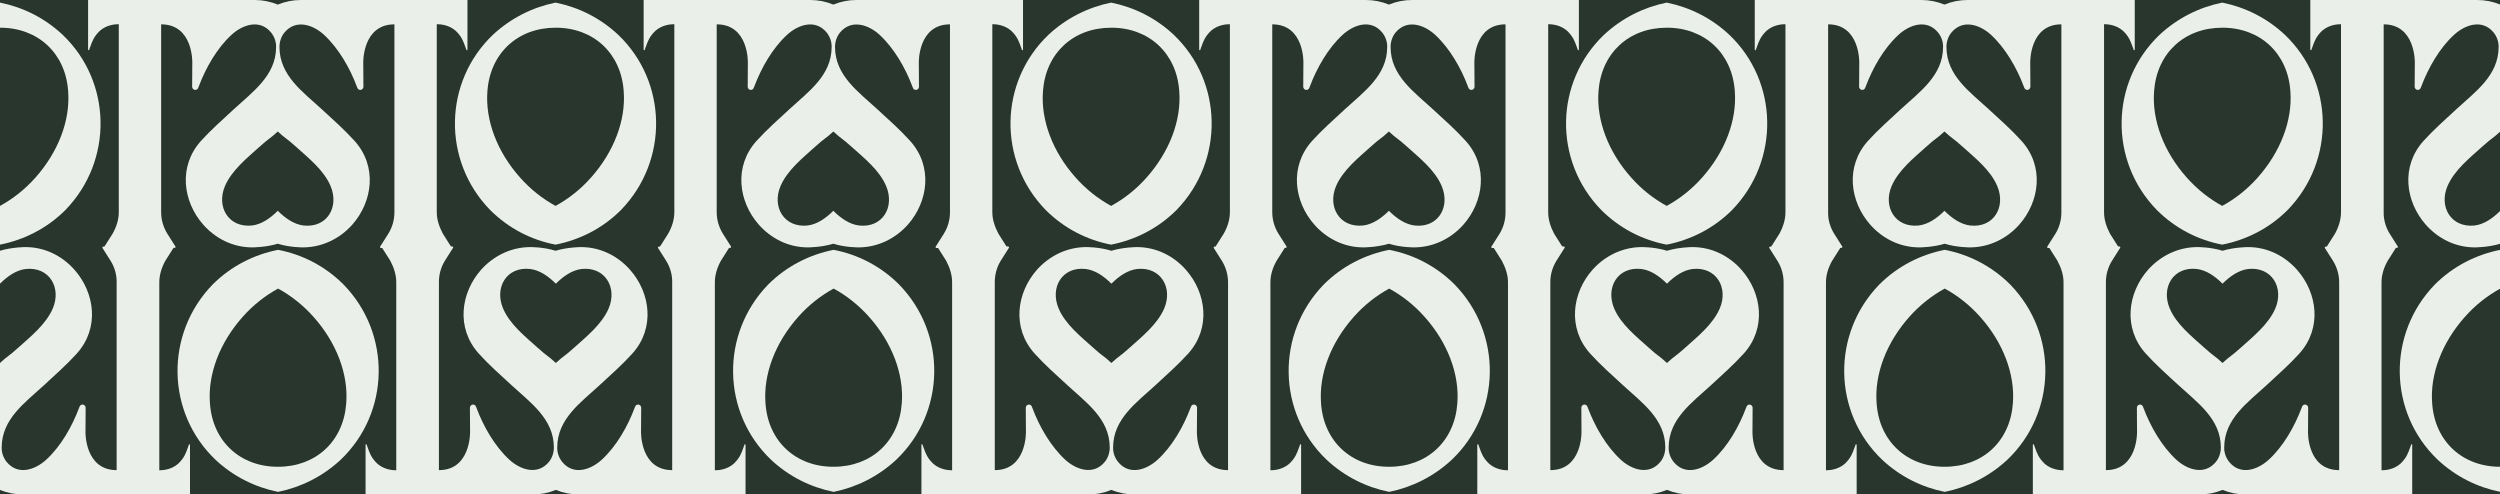
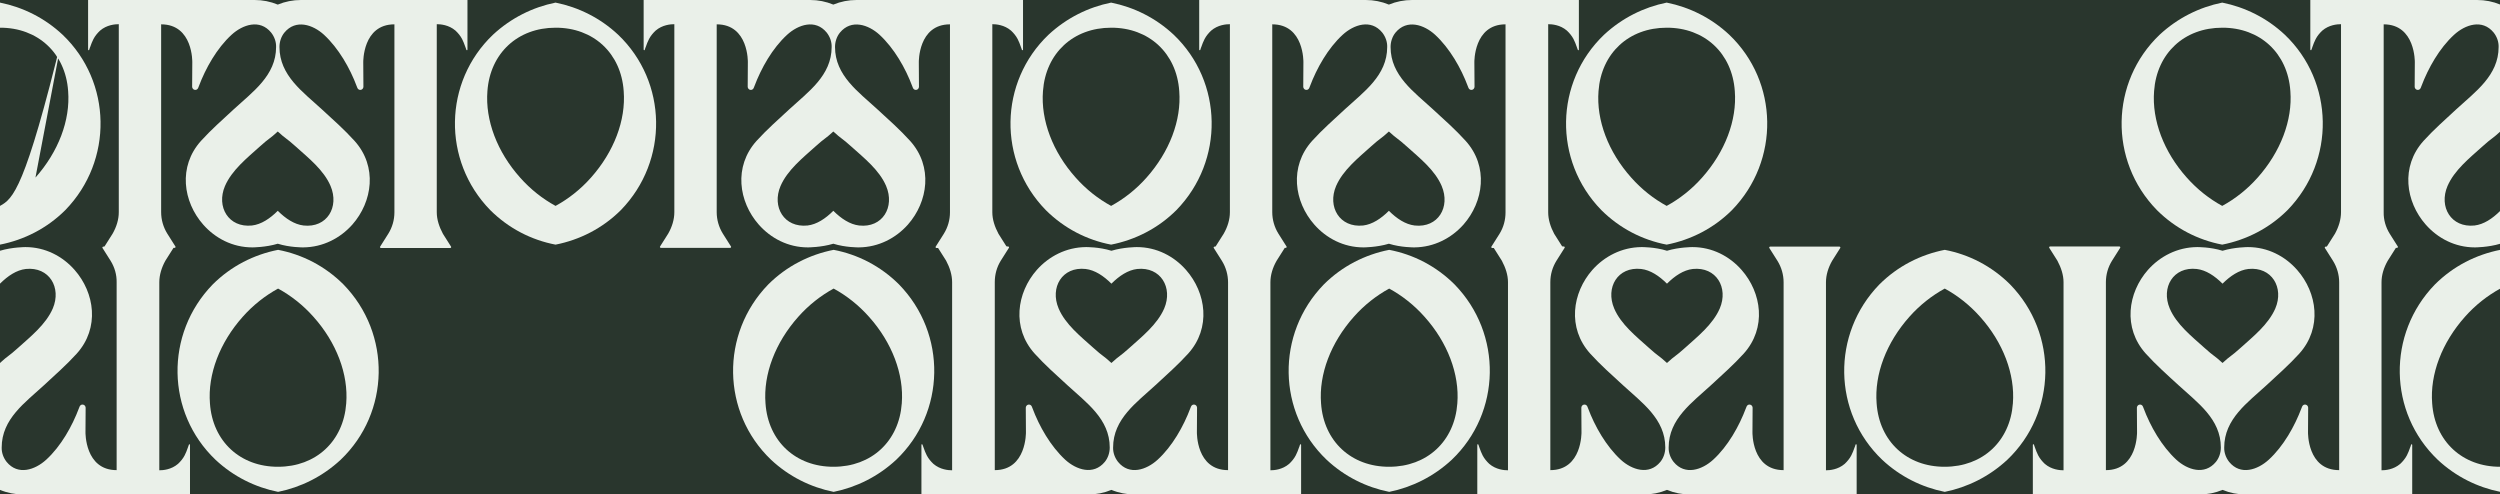
<svg xmlns="http://www.w3.org/2000/svg" fill="none" viewBox="0 0 1810 358" height="358" width="1810">
  <rect x="0" y="0" width="1810" height="358" fill="#808080" stroke="none" />
  <g clip-path="url(#clip0_747_7107)">
    <rect fill="#29362D" height="358" width="1810" />
    <g clip-path="url(#clip1_747_7107)">
-       <path fill="#EAF0E9" d="M45.334 25.16C32.334 12.968 16.556 5.209 0 1.884C-16.444 5.209 -32.222 12.968 -45.333 25.16C-81.111 59.297 -82.222 116.267 -47.333 152.067C-34 165.367 -17.444 173.791 0 177.116C17.445 173.68 34 165.367 47.334 152.067C82.111 116.267 81.111 59.297 45.334 25.16ZM25.667 128.57C18.111 137.104 9.333 143.976 0 149.074C-9.333 143.976 -18.111 137.104 -25.667 128.57C-42.222 110.06 -51 87.117 -49.333 65.947C-47.333 38.46 -27.333 20.061 0 20.061C27.333 19.951 47.445 38.46 49.333 65.947C51 87.117 42.222 109.949 25.667 128.57Z" />
+       <path fill="#EAF0E9" d="M45.334 25.16C32.334 12.968 16.556 5.209 0 1.884C-16.444 5.209 -32.222 12.968 -45.333 25.16C-81.111 59.297 -82.222 116.267 -47.333 152.067C-34 165.367 -17.444 173.791 0 177.116C17.445 173.68 34 165.367 47.334 152.067C82.111 116.267 81.111 59.297 45.334 25.16ZC18.111 137.104 9.333 143.976 0 149.074C-9.333 143.976 -18.111 137.104 -25.667 128.57C-42.222 110.06 -51 87.117 -49.333 65.947C-47.333 38.46 -27.333 20.061 0 20.061C27.333 19.951 47.445 38.46 49.333 65.947C51 87.117 42.222 109.949 25.667 128.57Z" />
      <path fill="#EAF0E9" d="M217.889 0C212.111 0 206.445 1.108 201.111 3.325C195.778 1.108 190.111 0 184.333 0H63.778V33.14C63.778 34.027 63.778 34.803 63.778 35.689C63.778 36.022 63.778 36.243 64.111 36.354C64.556 36.465 64.556 36.022 64.778 35.468C64.889 34.913 65.111 34.47 65.333 33.916C66 32.032 66.667 30.147 67.667 28.263C68.889 25.936 70.556 23.941 72.445 22.167C77.333 17.955 83.333 17.512 86 17.512V153.619C86 158.939 84.333 164.259 81.556 169.136L75.667 178.446C75.556 178.557 75.556 178.668 75.556 178.778C75.556 178.889 75.556 179 75.667 179.111L75.889 179.333C76 179.333 76.111 179.443 76.222 179.443H126.444C126.556 179.443 126.667 179.443 126.778 179.333L127 179.111C127 179 127.111 178.889 127.111 178.778C127.111 178.668 127.111 178.557 127 178.446L121.111 169.136C118.222 164.481 116.667 159.05 116.667 153.619V17.623C139.889 17.623 139.222 45.11 139.222 45.11L139.111 62.844C139.111 63.398 139.333 63.842 139.667 64.285C140 64.728 140.445 64.95 141 65.061C141.556 65.171 142 65.061 142.445 64.839C142.889 64.617 143.222 64.174 143.445 63.731L143.889 62.622C148.889 49.322 157 34.913 167.667 25.16C175.667 17.845 188.111 13.522 196.333 23.608C198.667 26.601 200 30.258 199.889 34.027C199.889 54.753 182.778 66.612 169.222 79.137C161.222 86.563 152.889 93.878 145.556 101.969C128.778 120.589 132.556 146.082 147.111 162.596C155.778 172.461 168.333 179.111 182.667 179.111H182.778C182.778 179.111 192.333 179.111 201.111 176.451C209.889 179.222 219.445 179.111 219.445 179.111H219.556C233.889 179 246.445 172.35 255.111 162.596C269.667 146.082 273.445 120.589 256.667 101.969C249.333 93.878 241.111 86.563 233 79.137C219.445 66.612 202.333 54.753 202.333 34.027C202.333 30.258 203.556 26.49 205.889 23.608C214.111 13.633 226.556 17.845 234.556 25.16C245.111 34.913 253.333 49.211 258.333 62.622L258.778 63.731C259 64.174 259.333 64.617 259.778 64.839C260.222 65.061 260.778 65.171 261.222 65.061C261.778 64.95 262.222 64.728 262.556 64.285C262.889 63.842 263.111 63.398 263.111 62.844L263 45.11C263 45.11 262.445 17.623 285.556 17.623V153.729C285.556 159.271 284 164.591 281.111 169.246L275.222 178.557C275.111 178.668 275.111 178.778 275.111 178.889C275.111 179 275.111 179.111 275.222 179.222L275.445 179.443C275.556 179.443 275.667 179.554 275.778 179.554H326C326.111 179.554 326.222 179.554 326.333 179.443L326.556 179.222C326.556 179.111 326.667 179 326.667 178.889C326.667 178.778 326.667 178.668 326.556 178.557L320.667 169.246C318 164.259 316.222 158.939 316.222 153.729V17.512C318.889 17.512 324.889 17.955 329.778 22.167C331.667 23.941 333.333 25.936 334.556 28.263C335.445 30.037 336.222 31.921 336.889 33.916C337.111 34.47 337.222 34.913 337.445 35.468C337.556 36.022 337.667 36.354 338.111 36.354C338.445 36.354 338.445 36.022 338.445 35.689C338.445 34.803 338.445 34.027 338.445 33.14V0H217.889ZM214.222 106.181C223.333 114.383 234.445 123.139 239.333 134.666C245.778 149.85 236.778 165.146 219.778 163.261C213.111 162.485 206.778 158.274 201.111 152.621C195.445 158.274 189.111 162.485 182.445 163.261C165.445 165.035 156.445 149.739 162.889 134.666C167.889 123.139 178.889 114.383 188 106.181C195.222 99.641 195 100.861 201.111 95.208C207.222 100.861 207 99.641 214.222 106.181Z" />
      <path fill="#EAF0E9" d="M447.555 25.16C434.555 12.968 418.778 5.209 402.222 1.884C385.778 5.209 370 12.968 356.889 25.16C321.111 59.297 320 116.267 354.889 152.067C368.222 165.367 384.778 173.791 402.222 177.116C419.667 173.68 436.222 165.367 449.555 152.067C484.333 116.267 483.333 59.297 447.555 25.16ZM427.889 128.57C420.333 137.104 411.555 143.976 402.222 149.074C392.889 143.976 384.111 137.104 376.556 128.57C360 110.06 351.222 87.117 352.889 65.947C354.889 38.46 374.889 20.061 402.222 20.061C429.555 19.951 449.667 38.46 451.556 65.947C453.222 87.117 444.444 109.949 427.889 128.57Z" />
      <path fill="#EAF0E9" d="M620.111 0C614.333 0 608.667 1.108 603.333 3.325C598 1.108 592.333 0 586.556 0H466V33.14C466 34.027 466 34.803 466 35.689C466 36.022 466 36.243 466.333 36.354C466.778 36.465 466.778 36.022 467 35.468C467.111 34.913 467.333 34.47 467.556 33.916C468.222 32.032 468.889 30.147 469.889 28.263C471.111 25.936 472.778 23.941 474.667 22.167C479.556 17.955 485.556 17.512 488.222 17.512V153.619C488.222 158.939 486.556 164.259 483.778 169.136L477.889 178.446C477.778 178.557 477.778 178.668 477.778 178.778C477.778 178.889 477.778 179 477.889 179.111L478.111 179.333C478.222 179.333 478.333 179.443 478.444 179.443H528.667C528.778 179.443 528.889 179.443 529 179.333L529.222 179.111C529.222 179 529.333 178.889 529.333 178.778C529.333 178.668 529.333 178.557 529.222 178.446L523.333 169.136C520.444 164.481 518.889 159.05 518.889 153.619V17.623C542.111 17.623 541.444 45.11 541.444 45.11L541.333 62.844C541.333 63.398 541.556 63.842 541.889 64.285C542.222 64.728 542.667 64.95 543.222 65.061C543.778 65.171 544.222 65.061 544.667 64.839C545.111 64.617 545.444 64.174 545.667 63.731L546.111 62.622C551.111 49.322 559.222 34.913 569.889 25.16C577.889 17.845 590.333 13.522 598.556 23.608C600.889 26.601 602.222 30.258 602.111 34.027C602.111 54.753 585 66.612 571.444 79.137C563.444 86.563 555.111 93.878 547.778 101.969C531 120.589 534.778 146.082 549.333 162.596C558 172.461 570.556 179.111 584.889 179.111H585C585 179.111 594.556 179.111 603.333 176.451C612.111 179.222 621.667 179.111 621.667 179.111H621.778C636.111 179 648.667 172.35 657.333 162.596C671.889 146.082 675.667 120.589 658.889 101.969C651.556 93.878 643.333 86.563 635.222 79.137C621.667 66.612 604.556 54.753 604.556 34.027C604.556 30.258 605.778 26.49 608.111 23.608C616.333 13.633 628.778 17.845 636.778 25.16C647.333 34.913 655.556 49.211 660.556 62.622L661 63.731C661.222 64.174 661.556 64.617 662 64.839C662.444 65.061 663 65.171 663.444 65.061C664 64.95 664.444 64.728 664.778 64.285C665.111 63.842 665.333 63.398 665.333 62.844L665.222 45.11C665.222 45.11 664.667 17.623 687.778 17.623V153.729C687.778 159.271 686.222 164.591 683.333 169.246L677.444 178.557C677.333 178.668 677.333 178.778 677.333 178.889C677.333 179 677.333 179.111 677.444 179.222L677.667 179.443C677.778 179.443 677.889 179.554 678 179.554H728.222C728.333 179.554 728.444 179.554 728.556 179.443L728.778 179.222C728.778 179.111 728.889 179 728.889 178.889C728.889 178.778 728.889 178.668 728.778 178.557L722.889 169.246C720.222 164.259 718.444 158.939 718.444 153.729V17.512C721.111 17.512 727.111 17.955 732 22.167C733.889 23.941 735.556 25.936 736.778 28.263C737.667 30.037 738.444 31.921 739.111 33.916C739.333 34.47 739.444 34.913 739.667 35.468C739.778 36.022 739.889 36.354 740.333 36.354C740.667 36.354 740.667 36.022 740.667 35.689C740.667 34.803 740.667 34.027 740.667 33.14V0H620.111ZM616.444 106.181C625.556 114.383 636.667 123.139 641.556 134.666C648 149.85 639 165.146 622 163.261C615.333 162.485 609 158.274 603.333 152.621C597.667 158.274 591.333 162.485 584.667 163.261C567.667 165.035 558.667 149.739 565.111 134.666C570.111 123.139 581.111 114.383 590.222 106.181C597.444 99.641 597.222 100.861 603.333 95.208C609.444 100.861 609.222 99.641 616.444 106.181Z" />
      <path fill="#EAF0E9" d="M849.778 25.16C836.778 12.968 821 5.209 804.445 1.884C788 5.209 772.222 12.968 759.111 25.16C723.333 59.297 722.222 116.267 757.111 152.067C770.445 165.367 787 173.791 804.445 177.116C821.889 173.68 838.445 165.367 851.778 152.067C886.556 116.267 885.556 59.297 849.778 25.16ZM830.111 128.57C822.556 137.104 813.778 143.976 804.445 149.074C795.111 143.976 786.333 137.104 778.778 128.57C762.222 110.06 753.445 87.117 755.111 65.947C757.111 38.46 777.111 20.061 804.445 20.061C831.778 19.951 851.889 38.46 853.778 65.947C855.445 87.117 846.667 109.949 830.111 128.57Z" />
      <path fill="#EAF0E9" d="M1022.33 0C1016.56 0 1010.89 1.108 1005.56 3.325C1000.22 1.108 994.556 0 988.778 0H868.222V33.14C868.222 34.027 868.222 34.803 868.222 35.689C868.222 36.022 868.222 36.243 868.555 36.354C869 36.465 869 36.022 869.222 35.468C869.333 34.913 869.555 34.47 869.778 33.916C870.444 32.032 871.111 30.147 872.111 28.263C873.333 25.936 875 23.941 876.889 22.167C881.778 17.955 887.778 17.512 890.444 17.512V153.619C890.444 158.939 888.778 164.259 886 169.136L880.111 178.446C880 178.557 880 178.668 880 178.778C880 178.889 880 179 880.111 179.111L880.333 179.333C880.444 179.333 880.555 179.443 880.667 179.443H930.889C931 179.443 931.111 179.443 931.222 179.333L931.444 179.111C931.444 179 931.556 178.889 931.556 178.778C931.556 178.668 931.555 178.557 931.444 178.446L925.555 169.136C922.667 164.481 921.111 159.05 921.111 153.619V17.623C944.333 17.623 943.667 45.11 943.667 45.11L943.555 62.844C943.555 63.398 943.778 63.842 944.111 64.285C944.444 64.728 944.889 64.95 945.444 65.061C946 65.171 946.444 65.061 946.889 64.839C947.333 64.617 947.667 64.174 947.889 63.731L948.333 62.622C953.333 49.322 961.444 34.913 972.111 25.16C980.111 17.845 992.555 13.522 1000.78 23.608C1003.11 26.601 1004.44 30.258 1004.33 34.027C1004.33 54.753 987.222 66.612 973.667 79.137C965.667 86.563 957.333 93.878 950 101.969C933.222 120.589 937 146.082 951.556 162.596C960.222 172.461 972.778 179.111 987.111 179.111H987.222C987.222 179.111 996.778 179.111 1005.56 176.451C1014.33 179.222 1023.89 179.111 1023.89 179.111H1024C1038.33 179 1050.89 172.35 1059.56 162.596C1074.11 146.082 1077.89 120.589 1061.11 101.969C1053.78 93.878 1045.56 86.563 1037.44 79.137C1023.89 66.612 1006.78 54.753 1006.78 34.027C1006.78 30.258 1008 26.49 1010.33 23.608C1018.56 13.633 1031 17.845 1039 25.16C1049.56 34.913 1057.78 49.211 1062.78 62.622L1063.22 63.731C1063.44 64.174 1063.78 64.617 1064.22 64.839C1064.67 65.061 1065.22 65.171 1065.67 65.061C1066.22 64.95 1066.67 64.728 1067 64.285C1067.33 63.842 1067.56 63.398 1067.56 62.844L1067.44 45.11C1067.44 45.11 1066.89 17.623 1090 17.623V153.729C1090 159.271 1088.56 164.591 1085.67 169.246L1079.78 178.557C1079.67 178.668 1079.67 178.778 1079.67 178.889C1079.67 179 1079.67 179.111 1079.78 179.222L1080 179.443L1080.33 179.554H1130.56L1130.89 179.443L1131.11 179.222C1131.11 179.111 1131.22 179 1131.22 178.889C1131.22 178.778 1131.22 178.668 1131.11 178.557L1125.22 169.246C1122.56 164.259 1120.89 158.939 1120.89 153.729V17.512C1123.56 17.512 1129.56 17.955 1134.44 22.167C1136.33 23.941 1138 25.936 1139.22 28.263C1140.11 30.037 1140.89 31.921 1141.56 33.916C1141.78 34.47 1141.89 34.913 1142.11 35.468C1142.33 36.022 1142.33 36.354 1142.78 36.354C1143.11 36.354 1143.11 36.022 1143.11 35.689C1143.11 34.803 1143.11 34.027 1143.11 33.14V0H1022.33ZM1018.67 106.181C1027.78 114.383 1038.89 123.139 1043.78 134.666C1050.22 149.85 1041.22 165.146 1024.22 163.261C1017.56 162.485 1011.22 158.274 1005.56 152.621C999.889 158.274 993.555 162.485 986.889 163.261C969.889 165.035 960.889 149.739 967.333 134.666C972.333 123.139 983.333 114.383 992.444 106.181C999.667 99.641 999.444 100.861 1005.56 95.208C1011.67 100.861 1011.44 99.641 1018.67 106.181Z" />
      <path fill="#EAF0E9" d="M1252 25.16C1239 12.968 1223.22 5.209 1206.67 1.884C1190.22 5.209 1174.44 12.968 1161.33 25.16C1125.56 59.297 1124.44 116.267 1159.33 152.067C1172.67 165.367 1189.22 173.791 1206.67 177.116C1224.11 173.68 1240.67 165.367 1254 152.067C1288.78 116.267 1287.78 59.297 1252 25.16ZM1232.33 128.57C1224.78 137.104 1216 143.976 1206.67 149.074C1197.33 143.976 1188.56 137.104 1181 128.57C1164.44 110.06 1155.67 87.117 1157.33 65.947C1159.33 38.46 1179.33 20.061 1206.67 20.061C1234 19.951 1254.11 38.46 1256 65.947C1257.67 87.117 1248.89 109.949 1232.33 128.57Z" />
-       <path fill="#EAF0E9" d="M1424.56 0C1418.78 0 1413.11 1.108 1407.78 3.325C1402.44 1.108 1396.78 0 1391 0H1270.44V33.14C1270.44 34.027 1270.44 34.803 1270.44 35.689C1270.44 36.022 1270.44 36.243 1270.78 36.354C1271.22 36.465 1271.22 36.022 1271.44 35.468C1271.67 34.913 1271.78 34.47 1272 33.916C1272.67 32.032 1273.33 30.147 1274.33 28.263C1275.56 25.936 1277.22 23.941 1279.11 22.167C1284 17.955 1290 17.512 1292.67 17.512V153.619C1292.67 158.939 1291 164.259 1288.33 169.136L1282.44 178.446C1282.33 178.557 1282.33 178.668 1282.33 178.778C1282.33 178.889 1282.33 179 1282.44 179.111L1282.67 179.333L1283 179.443H1333.22L1333.56 179.333L1333.78 179.111C1333.78 179 1333.89 178.889 1333.89 178.778C1333.89 178.668 1333.89 178.557 1333.78 178.446L1327.89 169.136C1325 164.481 1323.44 159.05 1323.56 153.619V17.623C1346.67 17.623 1346.11 45.11 1346.11 45.11L1346 62.844C1346 63.398 1346.22 63.842 1346.56 64.285C1346.89 64.728 1347.33 64.95 1347.89 65.061C1348.44 65.171 1348.89 65.061 1349.33 64.839C1349.78 64.617 1350.11 64.174 1350.33 63.731L1350.78 62.622C1355.78 49.322 1363.89 34.913 1374.56 25.16C1382.56 17.845 1395 13.522 1403.22 23.608C1405.56 26.601 1406.89 30.258 1406.78 34.027C1406.78 54.753 1389.67 66.612 1376.11 79.137C1368.11 86.563 1359.78 93.878 1352.44 101.969C1335.67 120.589 1339.44 146.082 1354 162.596C1362.67 172.461 1375.22 179.111 1389.56 179.111H1389.67C1389.67 179.111 1399.22 179.111 1408 176.451C1416.78 179.222 1426.33 179.111 1426.33 179.111H1426.44C1440.78 179 1453.33 172.35 1462 162.596C1476.56 146.082 1480.33 120.589 1463.56 101.969C1456.22 93.878 1448 86.563 1439.89 79.137C1426.33 66.612 1409.22 54.753 1409.22 34.027C1409.22 30.258 1410.44 26.49 1412.78 23.608C1421 13.633 1433.44 17.845 1441.44 25.16C1452 34.913 1460.22 49.211 1465.22 62.622L1465.67 63.731C1465.89 64.174 1466.22 64.617 1466.67 64.839C1467.11 65.061 1467.67 65.171 1468.11 65.061C1468.67 64.95 1469.11 64.728 1469.44 64.285C1469.78 63.842 1470 63.398 1470 62.844L1469.89 45.11C1469.89 45.11 1469.33 17.623 1492.44 17.623V153.729C1492.44 159.271 1491 164.591 1488.11 169.246L1482.22 178.557C1482.11 178.668 1482.11 178.778 1482.11 178.889C1482.11 179 1482.11 179.111 1482.22 179.222L1482.44 179.443L1482.78 179.554H1533L1533.33 179.443L1533.56 179.222C1533.56 179.111 1533.67 179 1533.67 178.889C1533.67 178.778 1533.67 178.668 1533.56 178.557L1527.67 169.246C1525 164.259 1523.33 158.939 1523.33 153.729V17.512C1526 17.512 1532 17.955 1536.89 22.167C1538.78 23.941 1540.44 25.936 1541.67 28.263C1542.56 30.037 1543.33 31.921 1544 33.916C1544.22 34.47 1544.33 34.913 1544.56 35.468C1544.78 36.022 1544.78 36.354 1545.22 36.354C1545.56 36.354 1545.56 36.022 1545.56 35.689C1545.56 34.803 1545.56 34.027 1545.56 33.14V0H1424.56ZM1420.89 106.181C1430 114.383 1441.11 123.139 1446 134.666C1452.44 149.85 1443.44 165.146 1426.44 163.261C1419.78 162.485 1413.44 158.274 1407.78 152.621C1402.11 158.274 1395.78 162.485 1389.11 163.261C1372.11 165.035 1363.11 149.739 1369.56 134.666C1374.56 123.139 1385.56 114.383 1394.67 106.181C1401.89 99.641 1401.67 100.861 1407.78 95.208C1413.89 100.861 1413.67 99.641 1420.89 106.181Z" />
      <path fill="#EAF0E9" d="M1654.22 25.16C1641.22 12.968 1625.44 5.209 1608.89 1.884C1592.44 5.209 1576.67 12.968 1563.56 25.16C1527.78 59.297 1526.67 116.267 1561.56 152.067C1574.89 165.367 1591.44 173.791 1608.89 177.116C1626.33 173.68 1642.89 165.367 1656.22 152.067C1691 116.267 1690 59.297 1654.22 25.16ZM1634.56 128.57C1627 137.104 1618.22 143.976 1608.89 149.074C1599.56 143.976 1590.78 137.104 1583.22 128.57C1566.67 110.06 1557.89 87.117 1559.56 65.947C1561.56 38.46 1581.56 20.061 1608.89 20.061C1636.22 19.951 1656.33 38.46 1658.22 65.947C1659.89 87.117 1651.11 109.949 1634.56 128.57Z" />
      <path fill="#EAF0E9" d="M1672.67 0V33.14C1672.67 34.027 1672.67 34.803 1672.67 35.689C1672.67 36.022 1672.67 36.243 1673 36.354C1673.44 36.465 1673.44 36.022 1673.67 35.468C1673.89 34.913 1674 34.47 1674.22 33.916C1674.89 32.032 1675.56 30.147 1676.56 28.263C1677.78 25.936 1679.44 23.941 1681.33 22.167C1686.22 17.955 1692.22 17.512 1694.89 17.512V153.619C1694.89 158.939 1693.22 164.259 1690.56 169.136L1684.67 178.446C1684.56 178.557 1684.56 178.667 1684.56 178.778C1684.56 178.889 1684.56 179 1684.67 179.111L1684.89 179.333L1685.22 179.443H1735.44L1735.78 179.333L1736 179.111C1736 179 1736.11 178.889 1736.11 178.778C1736.11 178.667 1736.11 178.557 1736 178.446L1730.11 169.136C1727.22 164.48 1725.67 159.05 1725.78 153.619V17.623C1748.89 17.623 1748.33 45.11 1748.33 45.11L1748.22 62.844C1748.22 63.398 1748.44 63.842 1748.78 64.285C1749.11 64.728 1749.56 64.95 1750.11 65.061C1750.67 65.171 1751.11 65.061 1751.56 64.839C1752 64.617 1752.33 64.174 1752.56 63.731L1753 62.622C1758 49.322 1766.11 34.913 1776.78 25.16C1784.78 17.845 1797.22 13.522 1805.44 23.608C1807.78 26.601 1809.11 30.258 1809 34.027C1809 54.753 1791.89 66.612 1778.33 79.137C1770.33 86.563 1762 93.878 1754.67 101.969C1737.89 120.589 1741.67 146.082 1756.22 162.596C1764.89 172.461 1777.44 179.111 1791.78 179.111H1791.89C1791.89 179.111 1801.44 179.111 1810.22 176.451V152.621C1804.56 158.274 1798.22 162.485 1791.56 163.261C1774.56 165.035 1765.56 149.739 1772 134.666C1777 123.139 1788 114.383 1797.11 106.181C1804.33 99.641 1804.11 100.861 1810.22 95.208V3.325C1804.89 1.108 1799.22 0 1793.44 0H1672.67Z" />
      <path fill="#EAF0E9" d="M1764.89 332.84C1777.89 345.032 1793.67 352.791 1810.22 356.116C1826.67 352.791 1842.44 345.032 1855.56 332.84C1891.33 298.703 1892.44 241.733 1857.56 205.933C1844.22 192.633 1827.67 184.209 1810.22 180.884C1792.78 184.32 1776.22 192.633 1762.89 205.933C1728.11 241.733 1729.11 298.703 1764.89 332.84ZM1784.56 229.43C1792.11 220.896 1800.89 214.024 1810.22 208.926C1819.56 214.024 1828.33 220.896 1835.89 229.43C1852.44 247.94 1861.22 270.883 1859.56 292.053C1857.56 319.54 1837.56 337.939 1810.22 337.939C1782.89 338.049 1762.78 319.54 1760.89 292.053C1759.22 270.883 1768 248.051 1784.56 229.43Z" />
      <path fill="#EAF0E9" d="M1592.33 358C1598.11 358 1603.78 356.892 1609.11 354.675C1614.44 356.892 1620.11 358 1625.89 358H1746.44V324.86C1746.44 323.973 1746.44 323.198 1746.44 322.311C1746.44 321.978 1746.44 321.757 1746.11 321.646C1745.67 321.535 1745.67 321.978 1745.44 322.533C1745.33 323.087 1745.11 323.53 1744.89 324.084C1744.22 325.968 1743.56 327.853 1742.56 329.737C1741.33 332.064 1739.67 334.059 1737.78 335.833C1732.89 340.045 1726.89 340.488 1724.22 340.488V204.381C1724.22 199.061 1725.89 193.741 1728.67 188.864L1734.56 179.554C1734.67 179.443 1734.67 179.332 1734.67 179.222C1734.67 179.111 1734.67 179 1734.56 178.889L1734.33 178.667C1734.22 178.667 1734.11 178.557 1734 178.557H1683.78C1683.67 178.557 1683.56 178.557 1683.44 178.667L1683.22 178.889C1683.22 179 1683.11 179.111 1683.11 179.222C1683.11 179.332 1683.11 179.443 1683.22 179.554L1689.11 188.864C1692 193.519 1693.56 198.95 1693.56 204.381V340.377C1670.33 340.377 1671 312.89 1671 312.89L1671.11 295.156C1671.11 294.602 1670.89 294.159 1670.56 293.715C1670.22 293.272 1669.78 293.05 1669.22 292.939C1668.67 292.828 1668.22 292.939 1667.78 293.161C1667.33 293.383 1667 293.826 1666.78 294.269L1666.33 295.378C1661.33 308.678 1653.22 323.087 1642.56 332.84C1634.56 340.155 1622.11 344.478 1613.89 334.392C1611.56 331.399 1610.22 327.742 1610.33 323.973C1610.33 303.247 1627.44 291.388 1641 278.863C1649 271.437 1657.33 264.122 1664.67 256.031C1681.44 237.411 1677.67 211.918 1663.11 195.404C1654.44 185.539 1641.89 178.889 1627.56 178.889H1627.44C1627.44 178.889 1617.89 178.889 1609.11 181.549C1600.33 178.778 1590.78 178.889 1590.78 178.889H1590.67C1576.33 179 1563.78 185.65 1555.11 195.404C1540.56 211.918 1536.78 237.411 1553.56 256.031C1560.89 264.122 1569.11 271.437 1577.22 278.863C1590.78 291.388 1607.89 303.247 1607.89 323.973C1607.89 327.742 1606.67 331.51 1604.33 334.392C1596.11 344.367 1583.67 340.155 1575.67 332.84C1565.11 323.087 1556.89 308.789 1551.89 295.378L1551.44 294.269C1551.22 293.826 1550.89 293.383 1550.44 293.161C1550 292.939 1549.44 292.828 1549 292.939C1548.44 293.05 1548 293.272 1547.67 293.715C1547.33 294.159 1547.11 294.602 1547.11 295.156L1547.22 312.89C1547.22 312.89 1547.78 340.377 1524.67 340.377V204.271C1524.67 198.729 1526.22 193.409 1529.11 188.754L1535 179.443C1535.11 179.332 1535.11 179.222 1535.11 179.111C1535.11 179 1535.11 178.889 1535 178.778L1534.78 178.557C1534.67 178.557 1534.56 178.446 1534.44 178.446H1484.22C1484.11 178.446 1484 178.446 1483.89 178.557L1483.67 178.778C1483.67 178.889 1483.56 179 1483.56 179.111C1483.56 179.222 1483.56 179.332 1483.67 179.443L1489.56 188.754C1492.22 193.741 1494 199.061 1494 204.271V340.488C1491.33 340.488 1485.33 340.045 1480.44 335.833C1478.56 334.059 1476.89 332.064 1475.67 329.737C1474.78 327.963 1474 326.079 1473.33 324.084C1473.11 323.53 1473 323.087 1472.78 322.533C1472.67 321.978 1472.56 321.646 1472.11 321.646C1471.78 321.646 1471.78 321.978 1471.78 322.311C1471.78 323.198 1471.78 323.973 1471.78 324.86V358H1592.33ZM1596 251.819C1586.89 243.617 1575.78 234.861 1570.89 223.334C1564.44 208.15 1573.44 192.854 1590.44 194.739C1597.11 195.515 1603.44 199.726 1609.11 205.379C1614.78 199.726 1621.11 195.515 1627.78 194.739C1644.78 192.965 1653.78 208.261 1647.33 223.334C1642.33 234.861 1631.33 243.617 1622.22 251.819C1615 258.359 1615.22 257.139 1609.11 262.792C1603 257.139 1603.22 258.359 1596 251.819Z" />
      <path fill="#EAF0E9" d="M1362.67 332.84C1375.67 345.032 1391.44 352.791 1408 356.116C1424.44 352.791 1440.22 345.032 1453.33 332.84C1489.11 298.703 1490.22 241.733 1455.33 205.933C1442 192.633 1425.44 184.209 1408 180.884C1390.56 184.32 1374 192.633 1360.67 205.933C1325.89 241.733 1326.89 298.703 1362.67 332.84ZM1382.33 229.43C1389.89 220.896 1398.67 214.024 1408 208.926C1417.33 214.024 1426.11 220.896 1433.67 229.43C1450.22 247.94 1459 270.883 1457.33 292.053C1455.33 319.54 1435.33 337.939 1408 337.939C1380.67 338.049 1360.56 319.54 1358.67 292.053C1357 270.883 1365.78 248.051 1382.33 229.43Z" />
      <path fill="#EAF0E9" d="M1190.11 358C1195.89 358 1201.56 356.892 1206.89 354.675C1212.22 356.892 1217.89 358 1223.67 358H1344.22V324.86C1344.22 323.973 1344.22 323.198 1344.22 322.311C1344.22 321.978 1344.22 321.757 1343.89 321.646C1343.44 321.535 1343.44 321.978 1343.22 322.533C1343.11 323.087 1342.89 323.53 1342.67 324.084C1342 325.968 1341.33 327.853 1340.33 329.737C1339.11 332.064 1337.44 334.059 1335.56 335.833C1330.67 340.045 1324.67 340.488 1322 340.488V204.381C1322 199.061 1323.67 193.741 1326.44 188.864L1332.33 179.554C1332.44 179.443 1332.44 179.332 1332.44 179.222C1332.44 179.111 1332.44 179 1332.33 178.889L1332.11 178.667C1332 178.667 1331.89 178.557 1331.78 178.557H1281.56C1281.44 178.557 1281.33 178.557 1281.22 178.667L1281 178.889C1281 179 1280.89 179.111 1280.89 179.222C1280.89 179.332 1280.89 179.443 1281 179.554L1286.89 188.864C1289.78 193.519 1291.33 198.95 1291.33 204.381V340.377C1268.11 340.377 1268.78 312.89 1268.78 312.89L1268.89 295.156C1268.89 294.602 1268.67 294.159 1268.33 293.715C1268 293.272 1267.56 293.05 1267 292.939C1266.44 292.828 1266 292.939 1265.56 293.161C1265.11 293.383 1264.78 293.826 1264.56 294.269L1264.11 295.378C1259.11 308.678 1251 323.087 1240.33 332.84C1232.33 340.155 1219.89 344.478 1211.67 334.392C1209.33 331.399 1208 327.742 1208.11 323.973C1208.11 303.247 1225.22 291.388 1238.78 278.863C1246.78 271.437 1255.11 264.122 1262.44 256.031C1279.22 237.411 1275.44 211.918 1260.89 195.404C1252.22 185.539 1239.67 178.889 1225.33 178.889H1225.22C1225.22 178.889 1215.67 178.889 1206.89 181.549C1198.11 178.778 1188.56 178.889 1188.56 178.889H1188.44C1174.11 179 1161.56 185.65 1152.89 195.404C1138.33 211.918 1134.56 237.411 1151.33 256.031C1158.67 264.122 1166.89 271.437 1175 278.863C1188.56 291.388 1205.67 303.247 1205.67 323.973C1205.67 327.742 1204.44 331.51 1202.11 334.392C1193.89 344.367 1181.44 340.155 1173.44 332.84C1162.89 323.087 1154.67 308.789 1149.67 295.378L1149.22 294.269C1149 293.826 1148.67 293.383 1148.22 293.161C1147.78 292.939 1147.22 292.828 1146.78 292.939C1146.22 293.05 1145.78 293.272 1145.44 293.715C1145.11 294.159 1144.89 294.602 1144.89 295.156L1145 312.89C1145 312.89 1145.56 340.377 1122.44 340.377V204.271C1122.44 198.729 1124 193.409 1126.89 188.754L1132.78 179.443C1132.89 179.332 1132.89 179.222 1132.89 179.111C1132.89 179 1132.89 178.889 1132.78 178.778L1132.56 178.557C1132.44 178.557 1132.33 178.446 1132.22 178.446H1082C1081.89 178.446 1081.78 178.446 1081.67 178.557L1081.44 178.778C1081.44 178.889 1081.33 179 1081.33 179.111C1081.33 179.222 1081.33 179.332 1081.44 179.443L1087.33 188.754C1090 193.741 1091.78 199.061 1091.78 204.271V340.488C1089.11 340.488 1083.11 340.045 1078.22 335.833C1076.33 334.059 1074.67 332.064 1073.44 329.737C1072.56 327.963 1071.78 326.079 1071.11 324.084C1070.89 323.53 1070.78 323.087 1070.56 322.533C1070.44 321.978 1070.33 321.646 1069.89 321.646C1069.56 321.646 1069.56 321.978 1069.56 322.311C1069.56 323.198 1069.56 323.973 1069.56 324.86V358H1190.11ZM1193.78 251.819C1184.67 243.617 1173.56 234.861 1168.67 223.334C1162.22 208.15 1171.22 192.854 1188.22 194.739C1194.89 195.515 1201.22 199.726 1206.89 205.379C1212.56 199.726 1218.89 195.515 1225.56 194.739C1242.56 192.965 1251.56 208.261 1245.11 223.334C1240.11 234.861 1229.11 243.617 1220 251.819C1212.78 258.359 1213 257.139 1206.89 262.792C1200.78 257.139 1201 258.359 1193.78 251.819Z" />
      <path fill="#EAF0E9" d="M960.444 332.84C973.444 345.032 989.222 352.791 1005.78 356.116C1022.22 352.791 1038 345.032 1051.11 332.84C1086.89 298.703 1088 241.733 1053.11 205.933C1039.78 192.633 1023.22 184.209 1005.78 180.884C988.333 184.32 971.778 192.633 958.444 205.933C923.667 241.733 924.667 298.703 960.444 332.84ZM980.111 229.43C987.667 220.896 996.444 214.024 1005.78 208.926C1015.11 214.024 1023.89 220.896 1031.44 229.43C1048 247.94 1056.78 270.883 1055.11 292.053C1053.11 319.54 1033.11 337.939 1005.78 337.939C978.444 338.049 958.333 319.54 956.444 292.053C954.778 270.883 963.555 248.051 980.111 229.43Z" />
      <path fill="#EAF0E9" d="M787.889 358C793.667 358 799.333 356.892 804.667 354.675C810 356.892 815.667 358 821.444 358H942V324.86C942 323.973 942 323.198 942 322.311C942 321.978 942 321.757 941.667 321.646C941.222 321.535 941.222 321.978 941 322.533C940.889 323.087 940.667 323.53 940.444 324.084C939.778 325.968 939.111 327.853 938.111 329.737C936.889 332.064 935.222 334.059 933.333 335.833C928.444 340.045 922.444 340.488 919.778 340.488V204.381C919.778 199.061 921.444 193.741 924.222 188.864L930.111 179.554C930.222 179.443 930.222 179.332 930.222 179.222C930.222 179.111 930.222 179 930.111 178.889L929.889 178.667C929.778 178.667 929.667 178.557 929.556 178.557H879.333C879.222 178.557 879.111 178.557 879 178.667L878.778 178.889C878.778 179 878.667 179.111 878.667 179.222C878.667 179.332 878.667 179.443 878.778 179.554L884.667 188.864C887.556 193.519 889.111 198.95 889.111 204.381V340.377C865.889 340.377 866.556 312.89 866.556 312.89L866.667 295.156C866.667 294.602 866.445 294.159 866.111 293.715C865.778 293.272 865.333 293.05 864.778 292.939C864.222 292.828 863.778 292.939 863.333 293.161C862.889 293.383 862.556 293.826 862.333 294.269L861.889 295.378C856.889 308.678 848.778 323.087 838.111 332.84C830.111 340.155 817.667 344.478 809.445 334.392C807.111 331.399 805.778 327.742 805.889 323.973C805.889 303.247 823 291.388 836.556 278.863C844.556 271.437 852.889 264.122 860.222 256.031C877 237.411 873.222 211.918 858.667 195.404C850 185.539 837.444 178.889 823.111 178.889H823C823 178.889 813.444 178.889 804.667 181.549C795.889 178.778 786.333 178.889 786.333 178.889H786.222C771.889 179 759.333 185.65 750.667 195.404C736.111 211.918 732.333 237.411 749.111 256.031C756.444 264.122 764.667 271.437 772.778 278.863C786.333 291.388 803.444 303.247 803.444 323.973C803.444 327.742 802.222 331.51 799.889 334.392C791.667 344.367 779.222 340.155 771.222 332.84C760.667 323.087 752.444 308.789 747.444 295.378L747 294.269C746.778 293.826 746.444 293.383 746 293.161C745.556 292.939 745 292.828 744.556 292.939C744 293.05 743.556 293.272 743.222 293.715C742.889 294.159 742.667 294.602 742.667 295.156L742.778 312.89C742.778 312.89 743.333 340.377 720.222 340.377V204.271C720.222 198.729 721.667 193.409 724.556 188.754L730.444 179.443C730.556 179.332 730.556 179.222 730.556 179.111C730.556 179 730.556 178.889 730.444 178.778L730.222 178.557L729.889 178.446H679.667L679.333 178.557L679.111 178.778C679.111 178.889 679 179 679 179.111C679 179.222 679 179.332 679.111 179.443L685 188.754C687.667 193.741 689.333 199.061 689.333 204.271V340.488C686.667 340.488 680.667 340.045 675.778 335.833C673.889 334.059 672.222 332.064 671 329.737C670.111 327.963 669.333 326.079 668.667 324.084C668.444 323.53 668.333 323.087 668.111 322.533C667.889 321.978 667.889 321.646 667.444 321.646C667.111 321.646 667.111 321.978 667.111 322.311C667.111 323.198 667.111 323.973 667.111 324.86V358H787.889ZM791.556 251.819C782.444 243.617 771.333 234.861 766.444 223.334C760 208.15 769 192.854 786 194.739C792.667 195.515 799 199.726 804.667 205.379C810.333 199.726 816.667 195.515 823.333 194.739C840.333 192.965 849.333 208.261 842.889 223.334C837.889 234.861 826.889 243.617 817.778 251.819C810.556 258.359 810.778 257.139 804.667 262.792C798.556 257.139 798.778 258.359 791.556 251.819Z" />
      <path fill="#EAF0E9" d="M558.222 332.84C571.222 345.032 587 352.791 603.556 356.116C620 352.791 635.778 345.032 648.889 332.84C684.667 298.703 685.778 241.733 650.889 205.933C637.556 192.633 621 184.209 603.556 180.884C586.111 184.32 569.556 192.633 556.222 205.933C521.445 241.733 522.444 298.703 558.222 332.84ZM577.889 229.43C585.445 220.896 594.222 214.024 603.556 208.926C612.889 214.024 621.667 220.896 629.222 229.43C645.778 247.94 654.556 270.883 652.889 292.053C650.889 319.54 630.889 337.939 603.556 337.939C576.222 338.049 556.111 319.54 554.222 292.053C552.556 270.883 561.333 248.051 577.889 229.43Z" />
-       <path fill="#EAF0E9" d="M385.667 358C391.445 358 397.111 356.892 402.445 354.675C407.778 356.892 413.444 358 419.222 358H539.778V324.86C539.778 323.973 539.778 323.198 539.778 322.311C539.778 321.978 539.778 321.757 539.445 321.646C539 321.535 539 321.978 538.778 322.533C538.556 323.087 538.444 323.53 538.222 324.084C537.556 325.968 536.889 327.853 535.889 329.737C534.667 332.064 533 334.059 531.111 335.833C526.222 340.045 520.222 340.488 517.556 340.488V204.381C517.556 199.061 519.222 193.741 521.889 188.864L527.778 179.554C527.889 179.443 527.889 179.332 527.889 179.222C527.889 179.111 527.889 179 527.778 178.889L527.556 178.667L527.222 178.557H477L476.667 178.667L476.444 178.889C476.444 179 476.333 179.111 476.333 179.222C476.333 179.332 476.333 179.443 476.444 179.554L482.333 188.864C485.222 193.519 486.778 198.95 486.667 204.381V340.377C463.556 340.377 464.111 312.89 464.111 312.89L464.222 295.156C464.222 294.602 464 294.159 463.667 293.715C463.333 293.272 462.889 293.05 462.333 292.939C461.778 292.828 461.333 292.939 460.889 293.161C460.444 293.383 460.111 293.826 459.889 294.269L459.445 295.378C454.445 308.678 446.333 323.087 435.667 332.84C427.667 340.155 415.222 344.478 407 334.392C404.667 331.399 403.333 327.742 403.445 323.973C403.445 303.247 420.556 291.388 434.111 278.863C442.111 271.437 450.445 264.122 457.778 256.031C474.556 237.411 470.778 211.918 456.222 195.404C447.556 185.539 435 178.889 420.667 178.889H420.556C420.556 178.889 411 178.889 402.222 181.549C393.445 178.778 383.889 178.889 383.889 178.889H383.778C369.444 179 356.889 185.65 348.222 195.404C333.667 211.918 329.889 237.411 346.667 256.031C354 264.122 362.222 271.437 370.333 278.863C383.889 291.388 401 303.247 401 323.973C401 327.742 399.778 331.51 397.445 334.392C389.222 344.367 376.778 340.155 368.778 332.84C358.222 323.087 350 308.789 345 295.378L344.556 294.269C344.333 293.826 344 293.383 343.556 293.161C343.111 292.939 342.556 292.828 342.111 292.939C341.556 293.05 341.111 293.272 340.778 293.715C340.445 294.159 340.222 294.602 340.222 295.156L340.333 312.89C340.333 312.89 340.889 340.377 317.778 340.377V204.271C317.778 198.729 319.222 193.409 322.111 188.754L328 179.443C328.111 179.332 328.111 179.222 328.111 179.111C328.111 179 328.111 178.889 328 178.778L327.778 178.557L327.445 178.446H277.222L276.889 178.557L276.667 178.778C276.667 178.889 276.556 179 276.556 179.111C276.556 179.222 276.556 179.332 276.667 179.443L282.556 188.754C285.222 193.741 286.889 199.061 286.889 204.271V340.488C284.222 340.488 278.222 340.045 273.333 335.833C271.445 334.059 269.778 332.064 268.556 329.737C267.667 327.963 266.889 326.079 266.222 324.084C266 323.53 265.889 323.087 265.667 322.533C265.445 321.978 265.445 321.646 265 321.646C264.667 321.646 264.667 321.978 264.667 322.311C264.667 323.198 264.667 323.973 264.667 324.86V358H385.667ZM389.333 251.819C380.222 243.617 369.111 234.861 364.222 223.334C357.778 208.15 366.778 192.854 383.778 194.739C390.444 195.515 396.778 199.726 402.445 205.379C408.111 199.726 414.445 195.515 421.111 194.739C438.111 192.965 447.111 208.261 440.667 223.334C435.667 234.861 424.667 243.617 415.556 251.819C408.333 258.359 408.556 257.139 402.445 262.792C396.333 257.139 396.556 258.359 389.333 251.819Z" />
      <path fill="#EAF0E9" d="M156 332.84C169 345.032 184.778 352.791 201.333 356.116C217.778 352.791 233.556 345.032 246.667 332.84C282.444 298.703 283.555 241.733 248.667 205.933C235.333 192.633 218.778 184.209 201.333 180.884C183.889 184.32 167.333 192.633 154 205.933C119.222 241.733 120.222 298.703 156 332.84ZM175.667 229.43C183.222 220.896 192 214.024 201.333 208.926C210.667 214.024 219.444 220.896 227 229.43C243.555 247.94 252.333 270.883 250.667 292.053C248.667 319.54 228.667 337.939 201.333 337.939C174 338.049 153.889 319.54 152 292.053C150.333 270.883 159.111 248.051 175.667 229.43Z" />
      <path fill="#EAF0E9" d="M137.556 358V324.86C137.556 323.973 137.556 323.198 137.556 322.311C137.556 321.978 137.556 321.757 137.222 321.646C136.778 321.535 136.778 321.978 136.556 322.533C136.333 323.087 136.222 323.53 136 324.084C135.333 325.968 134.667 327.853 133.667 329.737C132.444 332.064 130.778 334.059 128.889 335.833C124 340.045 118 340.488 115.333 340.488V204.381C115.333 199.061 117 193.741 119.667 188.864L125.556 179.554C125.667 179.443 125.667 179.333 125.667 179.222C125.667 179.111 125.667 179 125.556 178.889L125.333 178.667L125 178.557H74.778L74.445 178.667L74.222 178.889C74.222 179 74.111 179.111 74.111 179.222C74.111 179.333 74.111 179.443 74.222 179.554L80.111 188.864C83 193.52 84.556 198.95 84.445 204.381V340.377C61.333 340.377 61.889 312.89 61.889 312.89L62 295.156C62 294.602 61.778 294.159 61.444 293.715C61.111 293.272 60.667 293.05 60.111 292.939C59.556 292.828 59.111 292.939 58.667 293.161C58.222 293.383 57.889 293.826 57.667 294.269L57.222 295.378C52.222 308.678 44.111 323.087 33.444 332.84C25.445 340.155 13 344.478 4.778 334.392C2.444 331.399 1.111 327.742 1.222 323.973C1.222 303.247 18.333 291.388 31.889 278.863C39.889 271.437 48.222 264.122 55.556 256.031C72.333 237.411 68.556 211.918 54 195.404C45.333 185.539 32.778 178.889 18.445 178.889H18.333C18.333 178.889 8.778 178.889 6.12577e-05 181.549V205.379C5.667 199.726 12 195.515 18.667 194.739C35.667 192.965 44.667 208.261 38.222 223.334C33.222 234.861 22.222 243.617 13.111 251.819C5.889 258.359 6.111 257.139 6.12577e-05 262.792V354.675C5.333 356.892 11 358 16.778 358H137.556Z" />
    </g>
  </g>
  <defs>
    <clipPath id="clip0_747_7107">
      <rect fill="white" height="358" width="1810" />
    </clipPath>
    <clipPath id="clip1_747_7107">
      <rect fill="white" height="358" width="1810" />
    </clipPath>
  </defs>
</svg>